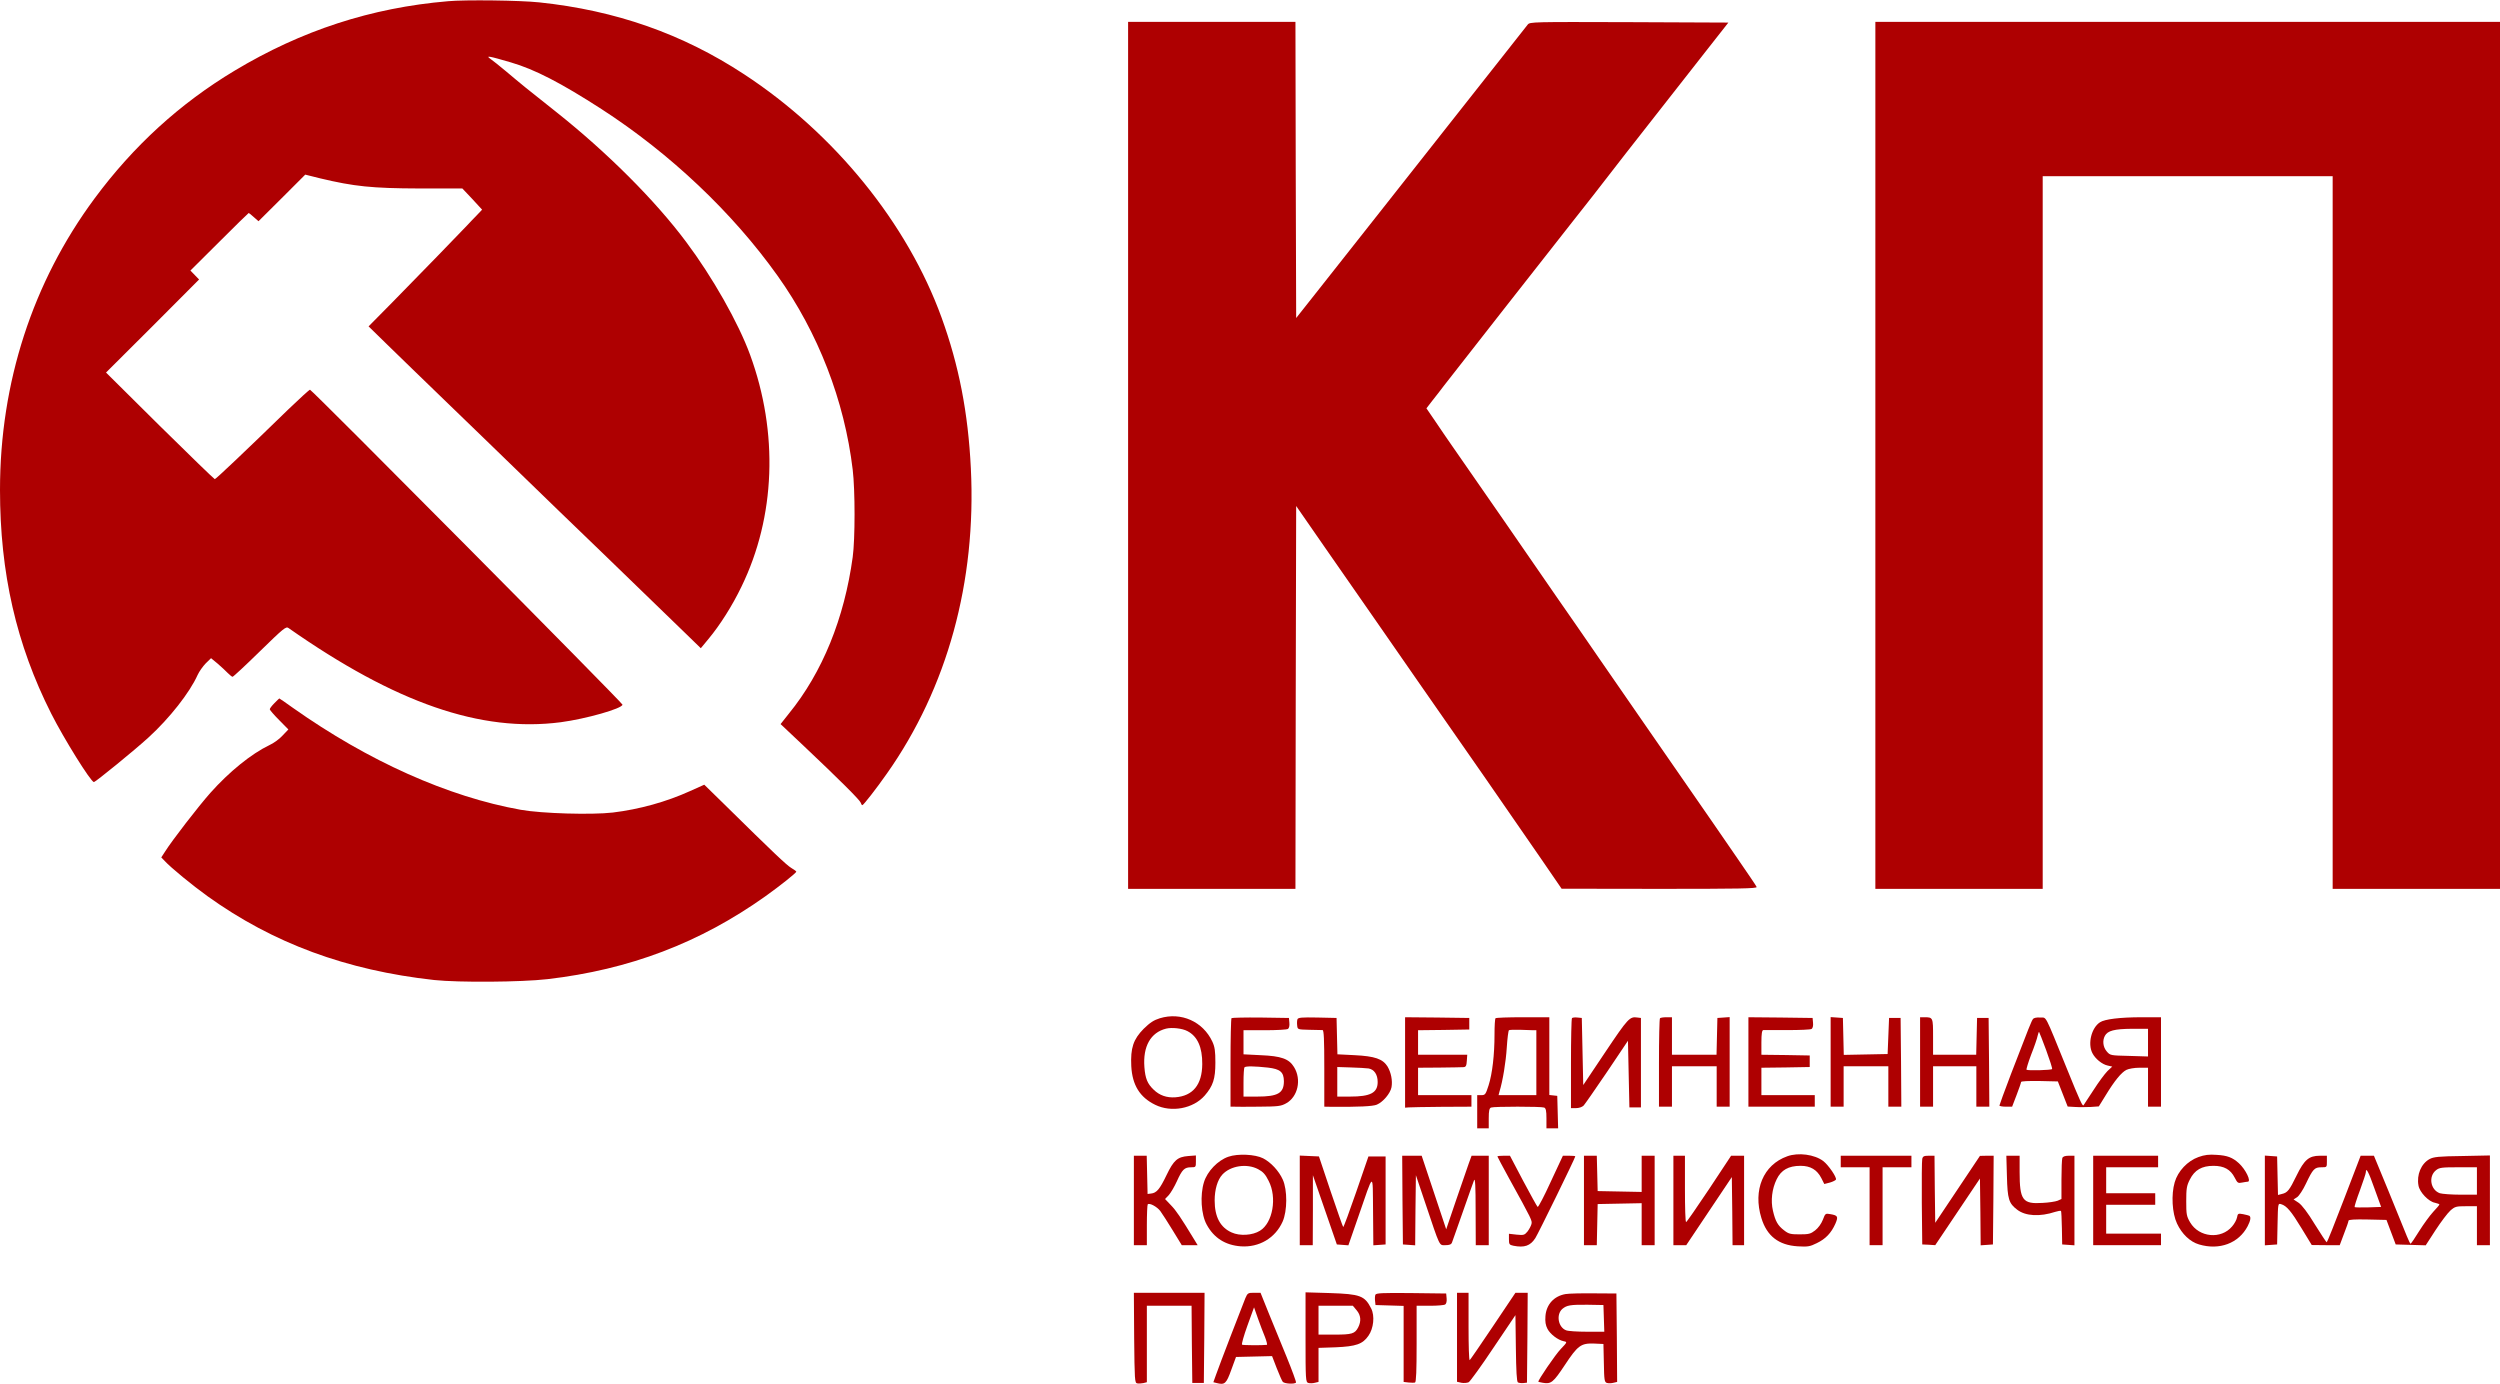
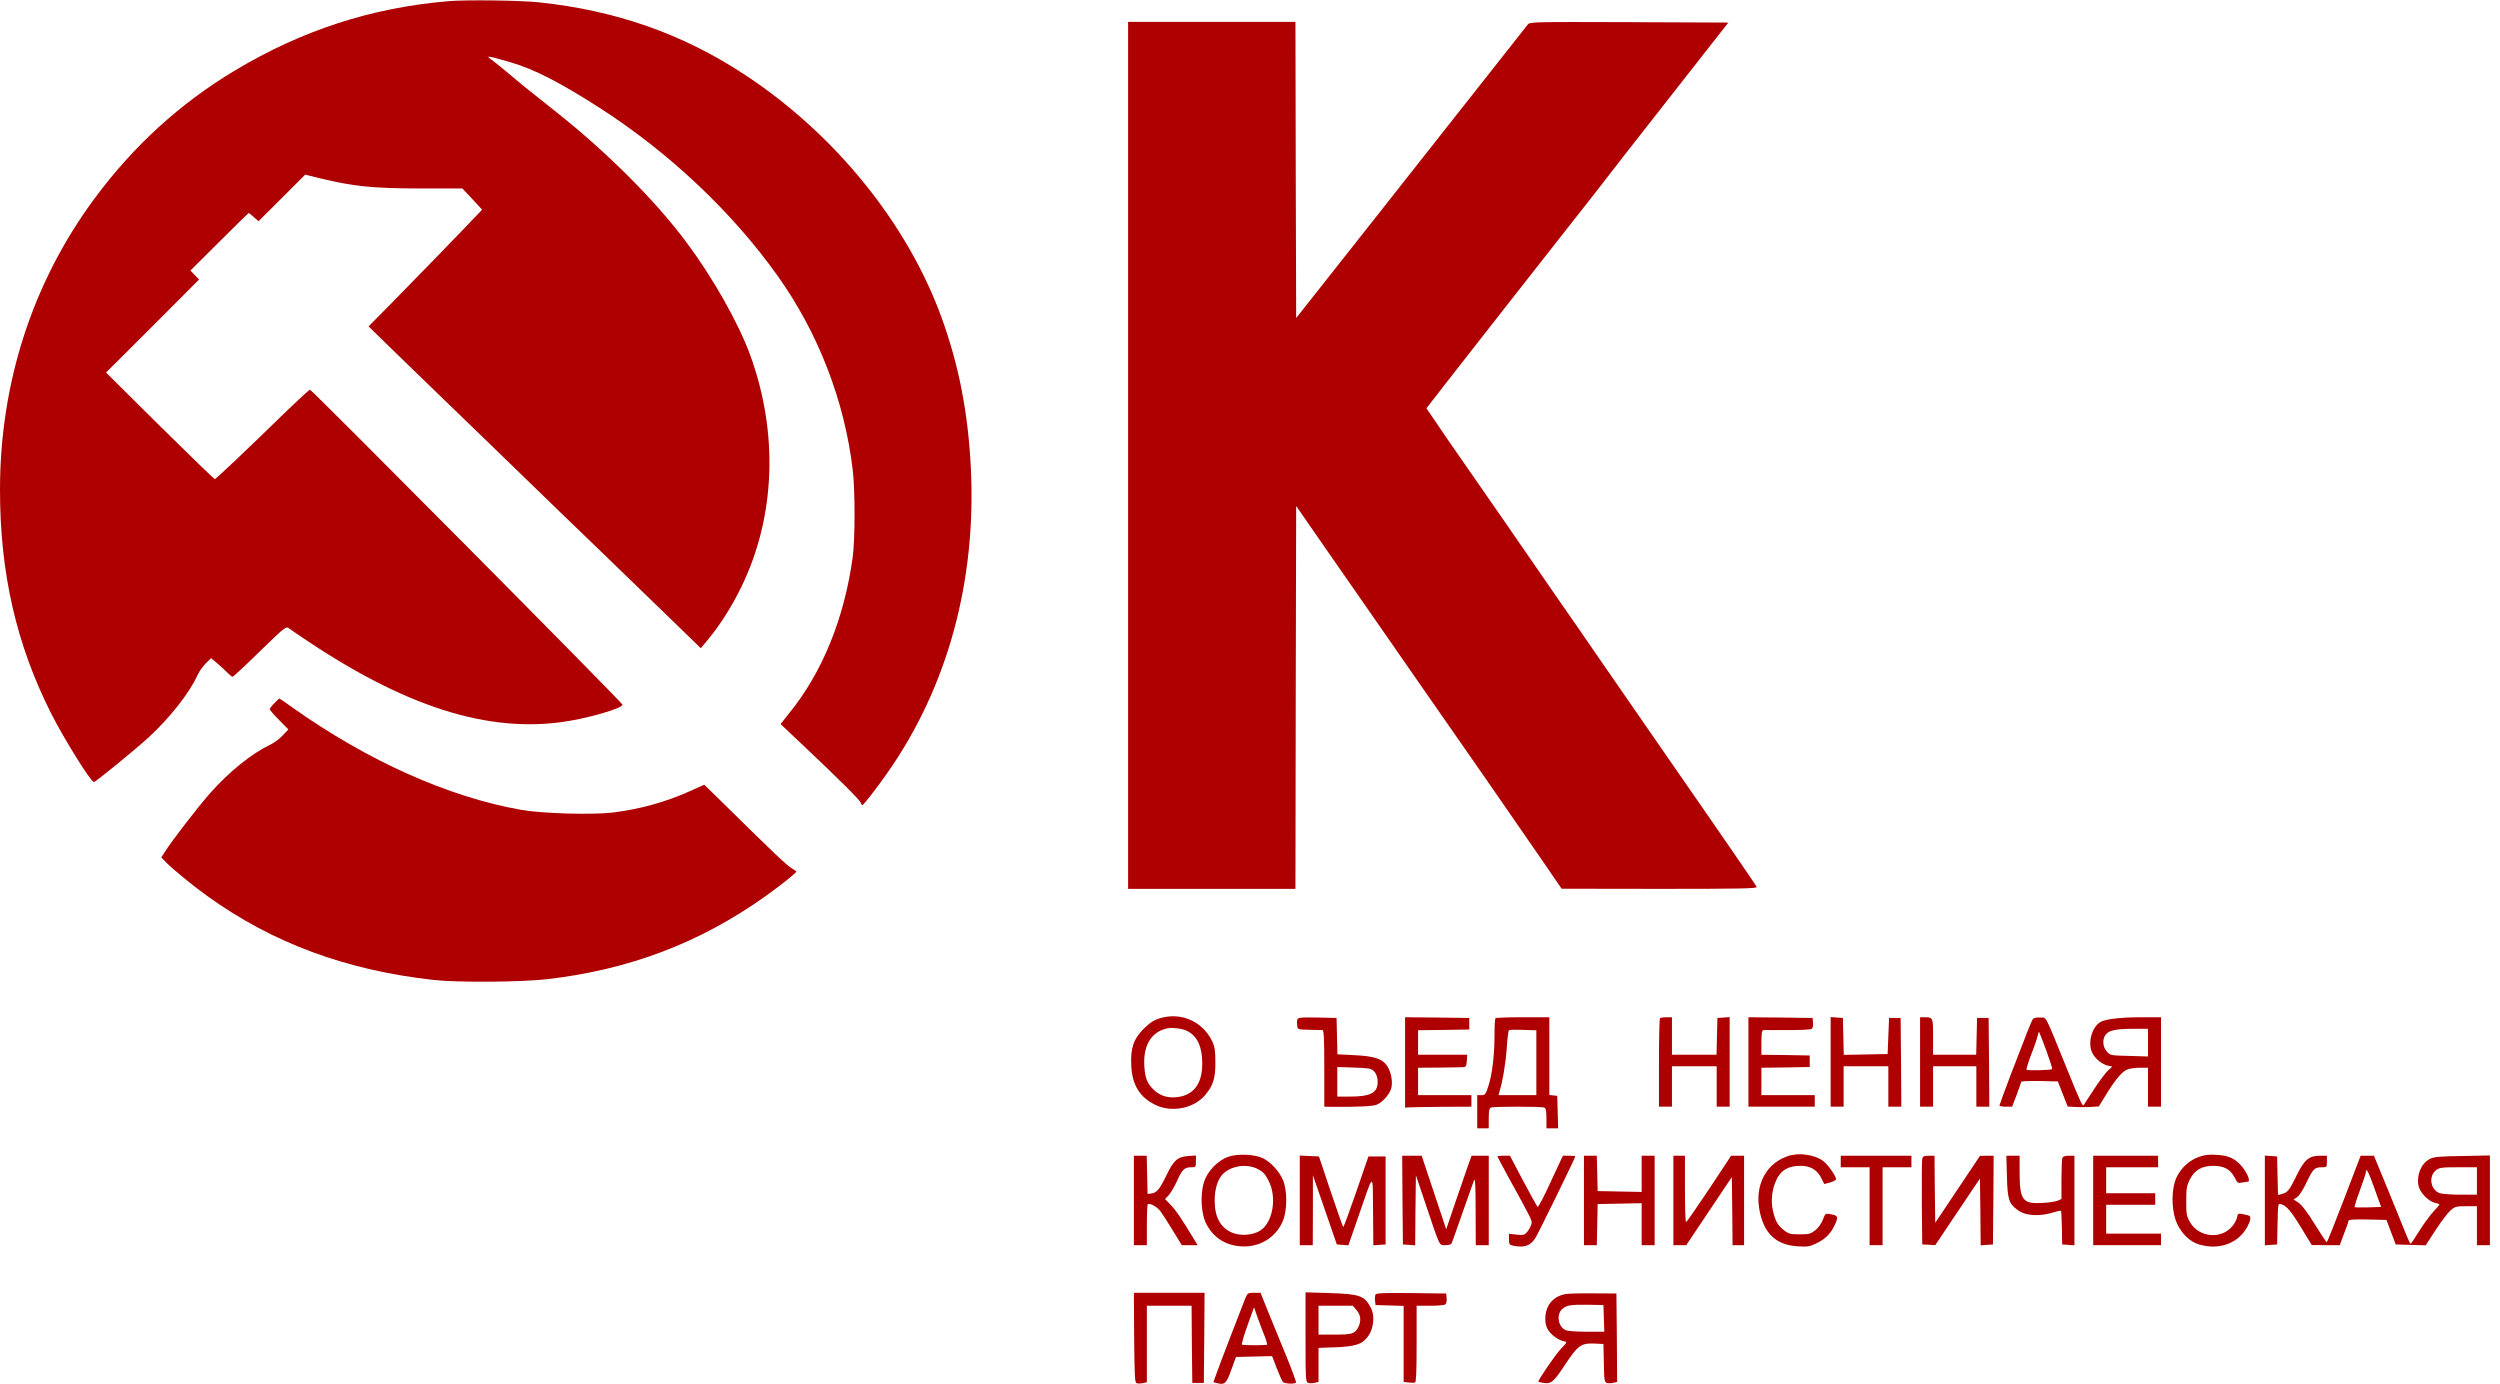
<svg xmlns="http://www.w3.org/2000/svg" height="235.277" preserveAspectRatio="xMidYMid meet" viewBox="0 0 1733 959" width="425.03">
  <g fill="#ae0001" transform="matrix(.1 0 0 -.1 0 959)">
    <path d="m3105 9583c-532-45-1015-203-1478-481-380-228-702-522-972-887-429-580-655-1276-655-2019 0-577 113-1072 355-1551 89-176 274-473 296-475 10 0 281 220 378 309 147 134 287 313 341 434 11 24 36 59 56 80l37 36 46-38c25-22 57-51 70-65 14-14 29-26 33-26 5 0 90 79 189 176 165 161 182 175 199 162 742-520 1333-725 1887-653 174 23 428 95 428 122 0 13-2153 2183-2166 2183-5 0-73-62-152-138-300-292-501-482-508-482-4 0-175 166-381 369l-373 370 323 322 322 323-30 31-30 31 200 199c110 110 202 200 204 200s19-13 36-29l32-28 162 161 162 162 104-26c234-56 360-69 685-70h300l69-73 68-74-38-40c-22-22-50-52-64-67-41-44-342-354-519-534l-166-168 130-127c72-70 263-256 425-412 162-157 374-361 470-455 204-198 396-384 600-580 170-165 422-408 571-553l107-104 53 64c80 96 165 230 229 363 236 485 257 1067 60 1606-81 222-261 540-444 784-215 288-548 621-905 904-188 148-246 196-342 277-46 38-95 78-109 87-36 25-13 21 141-24 167-49 345-141 629-324 477-309 908-717 1220-1155 281-394 464-865 521-1345 17-140 17-481 0-605-58-425-210-800-443-1086l-57-72 157-148c253-239 391-377 398-396 3-10 8-18 12-18 8 1 95 112 170 219 419 594 621 1331 582 2116-19 387-83 714-203 1045-237 653-741 1275-1368 1686-428 281-890 443-1421 499-133 14-511 19-633 8z" />
    <path d="m7820 6435v-3005h580 580l2 1327 3 1327 201-290c110-159 273-392 361-519 165-238 335-483 751-1080 133-192 307-443 385-557l142-207 679-1c547 0 677 2 673 13-2 7-61 93-129 192s-149 216-179 260c-49 71-354 512-464 670-178 257-240 346-318 460-49 72-122 177-162 235s-100 143-132 190c-101 148-623 902-730 1055-23 33-72 104-108 158l-67 98 40 52c23 28 60 77 83 107 76 98 750 958 874 1115 132 167 210 267 235 300 14 18 81 105 149 192 69 87 184 235 257 328 73 94 205 262 294 375l161 205-688 3c-669 2-688 2-703-17-8-11-78-100-156-198-77-98-252-320-389-493s-330-418-429-544c-100-126-234-297-300-380-65-83-166-211-225-285l-106-134-3 1026-2 1027h-580-580z" />
-     <path d="m13000 6435v-3005h580 580v2470 2470h1005 1005v-2470-2470h580 580v3005 3005h-2165-2165z" />
    <path d="m1902 4717c-18-18-32-37-32-42s29-39 65-75l64-65-40-42c-21-24-63-54-92-67-125-60-278-184-409-331-80-90-266-330-314-407l-26-40 24-25c42-46 192-169 298-245 453-325 961-513 1570-580 171-18 602-15 785 6 569 66 1057 252 1510 574 104 74 215 163 215 171 0 3-16 15-35 26-32 19-124 106-466 443l-137 134-98-44c-165-75-353-127-536-149-147-17-492-7-638 19-504 90-1058 338-1580 707-50 36-92 65-94 65-1 0-16-15-34-33z" />
    <path d="m8040 2533c-42-13-68-30-112-73-72-73-92-133-86-259 7-131 59-216 166-268 112-55 263-27 343 64 58 67 74 116 74 228 0 81-4 109-21 146-65 139-216 207-364 162zm191-89c70-36 104-112 103-229-1-143-65-221-187-230-59-4-109 13-150 53-43 41-58 77-64 156-11 144 43 240 150 267 40 10 113 2 148-17z" />
-     <path d="m8537 2534c-4-4-7-144-7-311v-303h23c12-1 89-1 172 0 134 1 154 3 190 23 82 45 109 165 55 252-35 57-88 76-231 82l-119 6v83 84h148c81 0 153 4 160 9 8 5 12 22 10 42l-3 34-196 3c-107 1-198-1-202-4zm252-343c86-10 110-31 111-94 0-83-41-107-185-107h-95v98c0 54 3 102 7 105 9 9 71 8 162-2z" />
    <path d="m8994 2526c-3-8-4-27-2-43 3-28 3-28 83-30 44-1 86-2 93-2 9-1 12-61 12-266v-265l58-1c178-1 278 3 306 15 43 18 94 78 102 121 8 46-3 102-28 144-33 52-87 71-228 78l-119 6-3 126-3 126-133 3c-108 2-133 0-138-12zm493-341c39-7 63-42 63-94 0-75-50-101-191-101h-89v103 102l92-3c51-1 107-5 125-7z" />
    <path d="m9740 2227v-314l23 2c12 1 115 3 230 4l207 1v40 40h-185-185v95 95l148 1c81 1 156 2 167 3 16 1 21 9 23 44l3 42h-170-171v85 85l178 2 177 3v40 40l-222 3-223 2z" />
    <path d="m10367 2533c-4-3-7-54-7-112 0-141-15-271-41-353-20-63-24-68-50-68h-29v-115-115h40 40v69c0 54 4 70 16 75 20 8 348 8 368 0 12-5 16-21 16-75v-69h40 41l-3 113-3 112-27 3-28 3v270 269h-183c-101 0-187-3-190-7zm261-83h22v-225-225h-131-131l6 23c23 74 45 208 51 307 4 63 11 117 15 120 5 3 39 4 77 3 37-1 78-2 91-3z" />
-     <path d="m10897 2534c-4-4-7-146-7-316v-308h35c20 0 42 7 53 18 9 10 82 115 162 233l145 216 5-231 5-231h40 40v310 310l-24 3c-54 8-65-4-222-238l-154-230-5 232-5 233-30 3c-17 2-34 0-38-4z" />
    <path d="m11507 2533c-4-3-7-143-7-310v-303h45 45v140 140h155 155v-140-140h45 45v311 310l-42-3-43-3-3-127-3-128h-154-155v130 130h-38c-21 0-42-3-45-7z" />
    <path d="m12120 2230v-310h230 230v40 40h-185-185v95 95l168 2 167 3v40 40l-167 3-168 2v85c0 61 4 85 13 86h167c85 0 161 3 168 8 8 5 12 22 10 42l-3 34-222 3-223 2z" />
    <path d="m12690 2231v-311h45 45v140 140h155 155v-140-140h45 45l-2 308-3 307h-40-40l-5-125-5-125-152-3-152-3-3 128-3 128-42 3-43 3z" />
    <path d="m13310 2230v-310h45 45v140 140h150 150v-140-140h45 45l-2 308-3 307h-40-40l-3-127-3-128h-149-150v124c0 135 0 136-61 136h-29z" />
    <path d="m14093 2528c-11-14-26-52-153-382-44-116-80-214-80-218s20-8 44-8h44l31 81c17 44 31 85 31 90 0 6 52 8 128 7l127-3 34-87 34-87 51-3c28-2 77-1 108 0l57 4 47 76c62 102 109 159 144 177 16 8 56 15 90 15h60v-135-135h45 45v310 310h-132c-151 0-258-13-291-35-59-38-86-148-53-213 20-40 68-79 107-87l31-7-33-31c-18-18-62-77-97-132-36-55-67-102-69-105-7-8-22 23-114 250-161 396-140 355-186 358-24 2-44-2-50-10zm797-164v-96l-131 4c-129 3-131 3-155 31-26 30-31 75-13 108 19 36 66 48 187 49h112zm-706-52c25-68 44-127 41-131-4-8-165-12-177-5-3 2 11 49 32 105 22 55 42 114 45 131 4 16 8 28 10 26s24-59 49-126z" />
    <path d="m8515 1573c-73-25-146-101-169-176-28-90-20-225 19-295 50-92 129-142 236-150 127-9 239 57 290 171 33 74 34 220 1 292-27 60-82 119-136 147-55 28-175 34-241 11zm206-86c34-18 51-36 73-81 60-115 29-292-60-346-51-32-139-38-196-12-79 35-118 108-118 222 0 76 20 143 53 179 57 62 170 79 248 38z" />
    <path d="m12389 1576c-166-59-239-234-179-428 38-125 120-188 252-196 69-4 84-2 132 22 62 30 100 70 129 135 21 49 17 57-34 66-35 6-36 6-53-39-11-28-32-57-54-74-31-24-44-27-107-27s-76 3-108 28c-43 33-60 62-77 136-16 69-7 151 26 218 31 64 82 93 166 93 68 0 114-27 144-86l20-40 39 10c21 6 40 16 42 21 5 17-52 100-88 128-61 46-173 61-250 33z" />
    <path d="m15240 1571c-76-27-143-98-165-175-25-85-18-214 16-286 34-73 91-127 153-145 141-42 275 8 337 127 20 39 24 64 11 72-4 2-23 7-43 11-34 6-37 5-42-23-3-16-18-44-34-62-76-91-229-77-291 28-25 43-27 56-27 147 0 87 3 107 25 150 33 66 83 95 164 95 73 0 118-25 147-82 19-37 23-40 51-34 17 3 34 6 39 6 27 0-13 84-61 128-44 40-81 54-154 58-54 4-84 0-126-15z" />
    <path d="m7860 1270v-310h45 45v138c0 76 3 141 6 145 12 12 64-16 87-46 13-18 52-78 86-134l63-103h55 55l-23 38c-95 156-126 202-162 239l-41 43 26 27c14 16 40 60 57 98 36 80 52 95 98 95 32 0 33 1 33 41v41l-53-4c-75-6-101-29-151-133-47-98-69-123-107-127l-24-3-3 133-3 132h-44-45z" />
    <path d="m9010 1270v-310h45 45l1 243v242l83-240 83-240 40-3 40-3 67 193c113 326 101 320 104 45l2-238 43 3 42 3v305 305h-59-60l-85-247c-47-136-87-245-90-242s-42 114-87 247l-81 242-66 3-67 3z" />
    <path d="m9722 1273 3-308 42-3 43-3 2 243 3 243 64-190c106-315 96-295 141-295 27 0 40 5 45 18 4 9 37 105 75 212 37 107 73 206 78 220 8 18 11-38 11-212l1-238h45 45v310 310h-59-60l-19-52c-10-29-50-144-88-255l-69-203-85 255-85 255h-68-67z" />
    <path d="m10380 1575c0-3 37-71 81-152 160-290 161-293 155-317-3-12-15-35-27-51-21-25-26-27-76-22l-53 6v-38c0-35 3-39 31-45 76-15 117-1 152 53 20 31 277 556 277 567 0 2-19 4-43 4h-43l-84-180c-45-99-86-177-91-175-4 3-49 84-100 180l-92 175h-43c-24 0-44-2-44-5z" />
    <path d="m10980 1270v-310h45 44l3 143 3 142 153 3 152 3v-146-145h45 45v310 310h-45-45v-125-126l-152 3-153 3-3 123-3 122h-44-45z" />
    <path d="m11600 1270v-310h44 45l158 236 158 236 3-236 2-236h40 40v310 310h-45-45l-152-230c-84-126-156-230-160-230-5 0-8 104-8 230v230h-40-40z" />
    <path d="m12760 1540v-40h100 100v-270-270h45 45v270 270h100 100v40 40h-245-245z" />
    <path d="m13325 1558c-3-13-4-151-3-308l3-285 45-2 45-3 155 231 155 231 3-232 2-231 43 3 42 3 3 308 2 307h-47l-48-1-155-232-155-232-3 233-2 232h-40c-33 0-41-4-45-22z" />
    <path d="m13912 1438c4-159 13-188 71-232 58-45 158-50 264-15 19 6 37 9 40 6 2-3 5-56 6-119l2-113 43-3 42-3v310 311h-39c-26 0-41-5-45-16-3-9-6-76-6-150v-134l-27-12c-16-6-62-13-104-15-138-9-159 18-159 215v112h-46-46z" />
    <path d="m14510 1270v-310h235 235v40 40h-190-190v100 100h170 170v40 40h-170-170v90 90h180 180v40 40h-225-225z" />
    <path d="m15700 1270v-311l43 3 42 3 3 143c3 143 3 143 25 136 38-11 70-49 142-168l70-115 97-1h97l30 80c17 43 31 84 31 90 0 7 44 10 131 8l132-3 32-85 32-85 104-3 104-3 68 105c38 58 84 119 103 136 32 28 40 30 109 30h75v-135-135h45 45v311 311l-192-4c-163-2-198-6-226-21-59-32-91-110-77-184 8-46 70-111 114-119 17-4 31-9 31-12s-19-26-43-51c-23-25-67-85-97-133-30-49-57-88-60-88s-14 24-26 53c-12 28-68 166-124 305l-104 252h-46-46l-115-300c-63-165-117-300-120-300s-40 56-83 125c-49 81-89 133-112 149l-35 23 25 16c13 9 41 51 61 94 48 101 59 113 107 113 38 0 38 0 38 40v40h-49c-75 0-108-28-161-137-50-103-63-119-102-128l-27-7-3 133-3 134-42 3-43 3zm1470 135v-95h-114c-62 0-126 5-143 10-65 23-81 117-26 160 23 18 40 20 154 20h129zm-710-53 46-127-89-3c-49-1-92-1-95 2-2 3 14 55 37 116 22 61 41 117 41 125 0 39 19 4 60-113z" />
    <path d="m7862 318c3-294 4-313 21-316 10-2 29-1 43 2l24 6v265 265h155 155l2-267 3-268h40 40l3 313 2 312h-245-245z" />
    <path d="m8633 593c-24-59-183-472-203-530l-19-53 24-6c55-14 66-4 100 91l33 90 125 3 125 3 32-83c18-46 37-89 42-95 11-14 84-18 92-5 2 4-27 84-65 177-39 94-95 232-126 308l-55 137h-45c-41 0-45-2-60-37zm136-270c11-29 17-53 13-54-30-4-166-3-172 1-5 3 12 62 37 132l46 127 27-77c15-42 37-101 49-129z" />
    <path d="m9050 322c0-297 1-311 19-317 11-3 31-3 45 1l26 6v118 118l118 4c142 6 188 22 228 80 36 51 45 138 19 189-45 89-76 100-287 107l-168 5zm354 187c30-35 33-76 11-119-23-44-43-50-164-50h-111v100 100h119 119z" />
    <path d="m9534 616c-3-8-4-27-2-43l3-28 98-3 97-3v-263-264l34-4c19-2 39-2 45 0 8 3 11 83 11 268v264h93c50 0 98 4 105 9 8 5 12 22 10 42l-3 34-243 3c-203 2-243 0-248-12z" />
-     <path d="m10100 321v-308l31-7c17-3 39-1 50 4 10 6 88 113 171 238l153 227 3-230c2-159 6-231 14-236 6-4 23-6 37-5l26 3 3 312 2 311h-42-43l-155-231c-85-127-158-233-162-236-5-2-8 102-8 231v236h-40-40z" />
    <path d="m10852 621c-80-14-133-72-139-153-3-38 1-63 14-88 19-37 73-78 113-86 25-5 25-6-20-53-37-38-162-221-156-228 1-1 15-4 31-7 57-10 72 2 151 121 91 138 113 154 204 151l65-3 3-132c2-119 4-132 21-138 11-3 31-3 45 1l26 6-2 307-3 306-155 1c-85 1-174-1-198-5zm266-168 3-93h-120c-66 0-131 4-145 10-55 21-70 109-26 148 31 26 56 30 175 29l110-2z" />
  </g>
</svg>